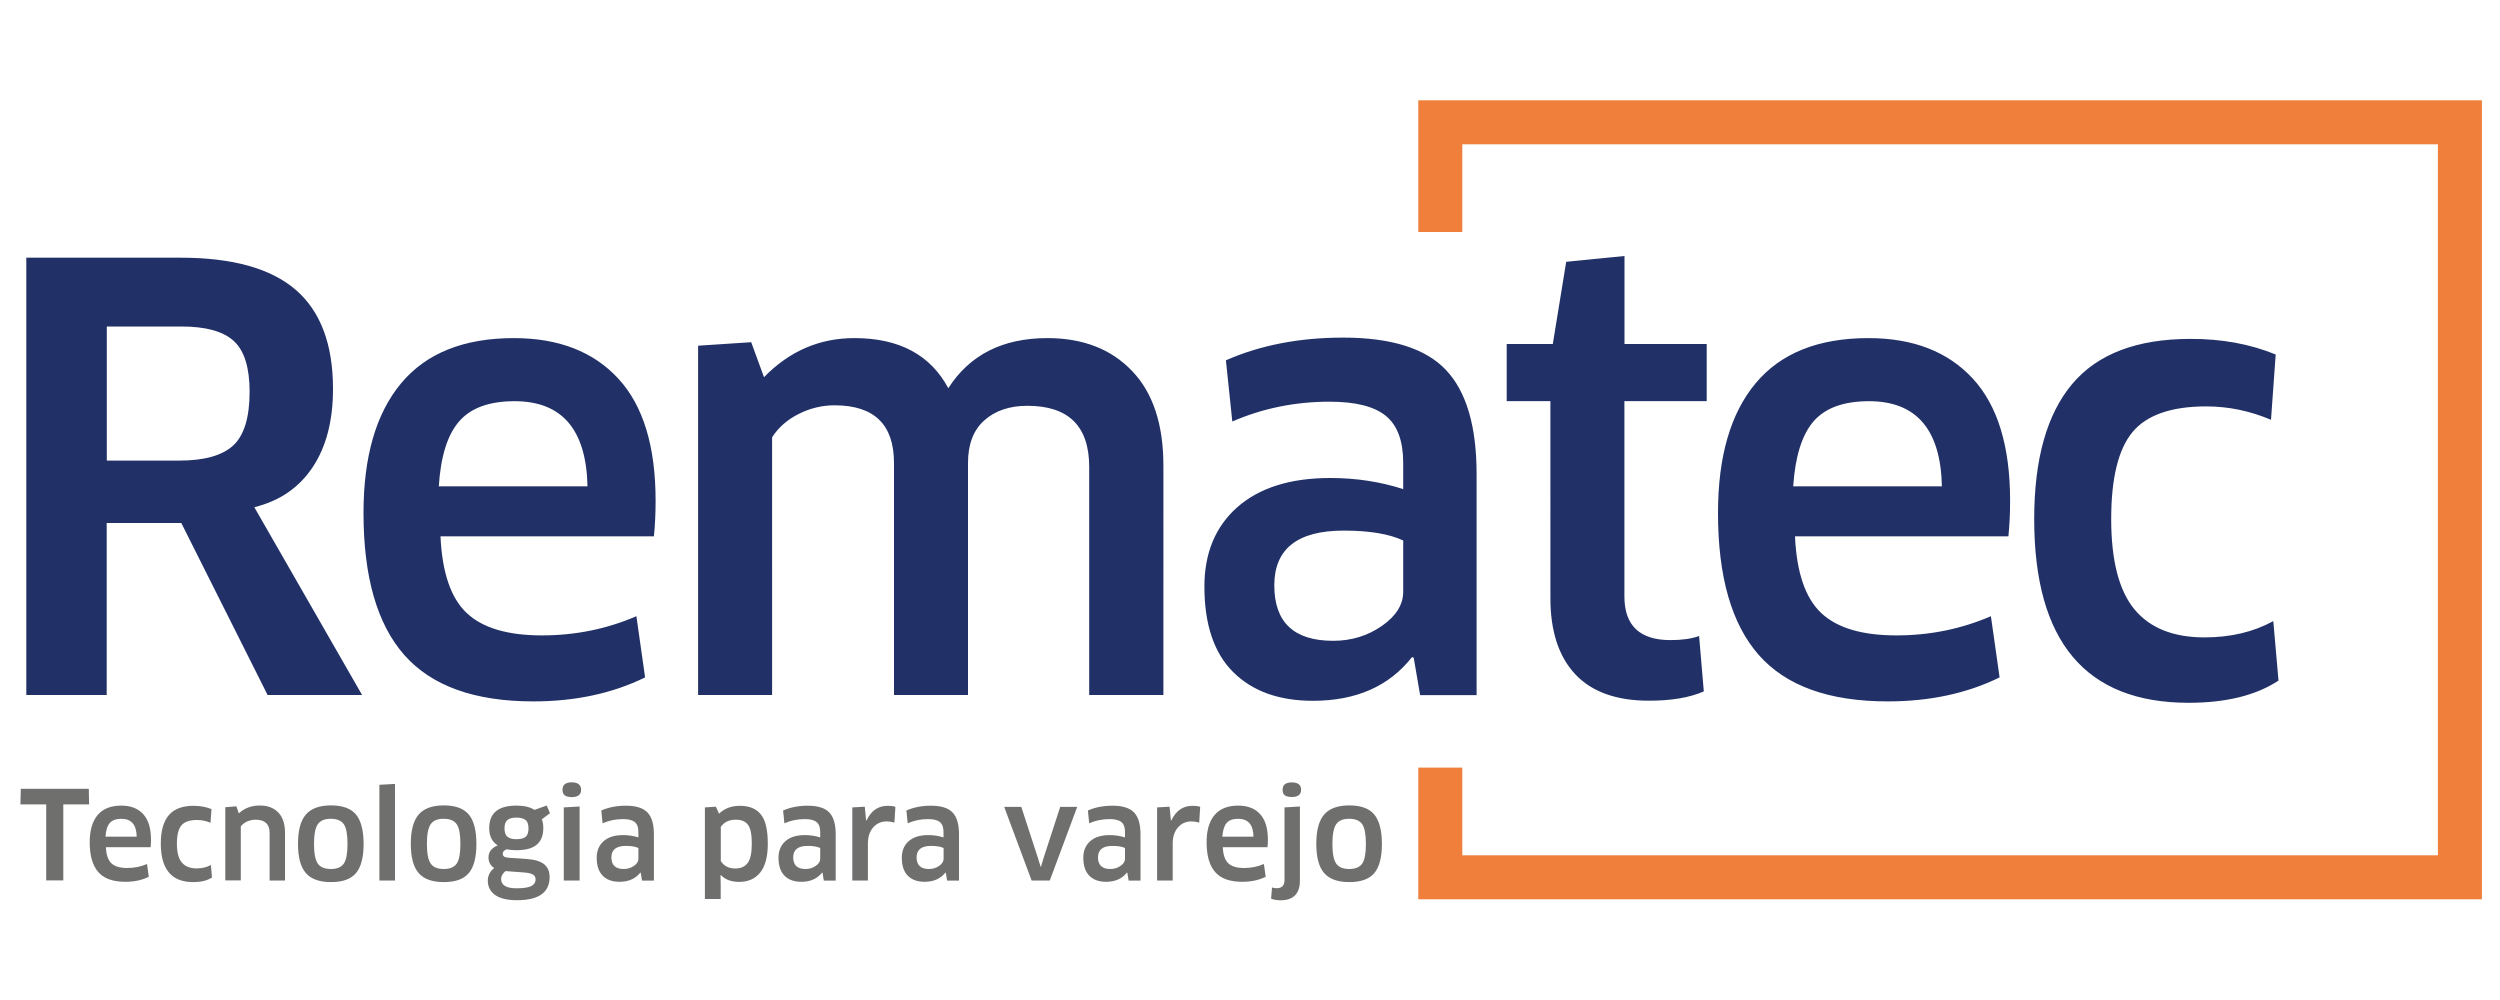
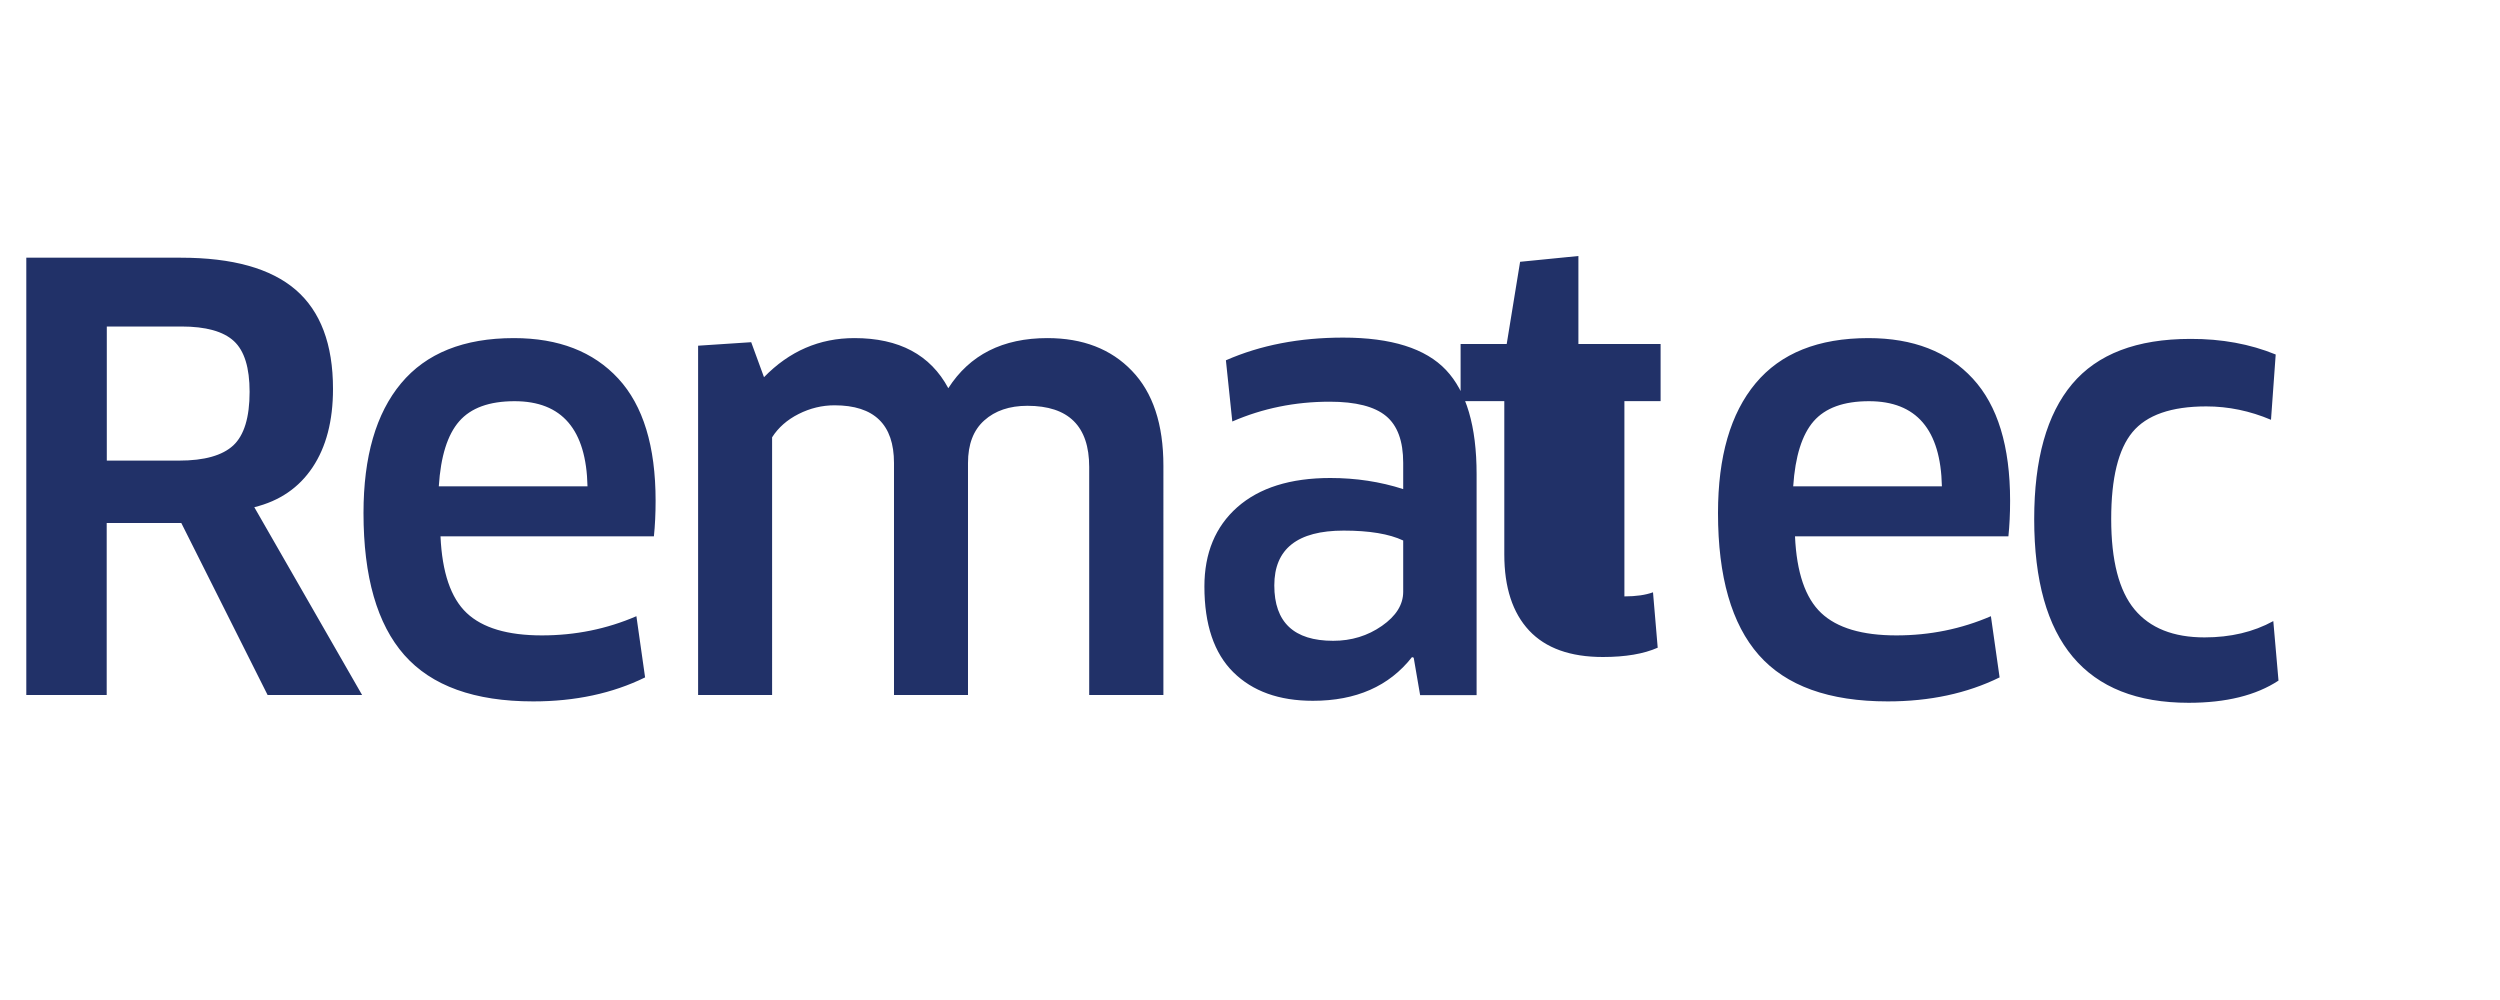
<svg xmlns="http://www.w3.org/2000/svg" version="1.1" id="Camada_1" x="0px" y="0px" viewBox="0 0 250 100" style="enable-background:new 0 0 250 100;" xml:space="preserve">
  <style type="text/css">
	.st0{fill:#213168;}
	.st1{fill:#6F6F6E;}
	.st2{fill:#F07F3C;}
</style>
  <g>
-     <path class="st0" d="M227.57,35.45l-0.47,6.53c-2.1-0.89-4.26-1.34-6.47-1.34c-3.5,0-5.96,0.86-7.38,2.57   c-1.42,1.71-2.13,4.61-2.13,8.69c0,4.16,0.78,7.17,2.33,9.04c1.55,1.87,3.89,2.8,7,2.8c2.6,0,4.9-0.54,6.88-1.63l0.52,5.95   c-2.25,1.48-5.25,2.22-8.98,2.22c-10.3,0-15.45-6.12-15.45-18.37c0-5.99,1.26-10.48,3.79-13.5c2.53-3.01,6.47-4.52,11.84-4.52   C222.17,33.88,225,34.4,227.57,35.45 M179.32,48.63h14.87c-0.12-5.67-2.55-8.51-7.29-8.51c-2.53,0-4.37,0.67-5.54,2.01   C180.2,43.47,179.52,45.63,179.32,48.63z M188.77,70.14c-5.87,0-10.16-1.55-12.89-4.64c-2.72-3.09-4.08-7.82-4.08-14.2   c0-5.64,1.25-9.96,3.76-12.97c2.51-3.01,6.27-4.52,11.28-4.52c4.47,0,7.95,1.35,10.44,4.05c2.49,2.7,3.73,6.77,3.73,12.21   c0,1.32-0.06,2.51-0.17,3.56H179.5c0.16,3.61,1.03,6.17,2.62,7.67c1.59,1.5,4.1,2.24,7.52,2.24c3.34,0,6.49-0.64,9.45-1.92   l0.87,6.12C196.7,69.34,192.97,70.14,188.77,70.14z M170.66,40.11h-8.22v19.53c0,2.92,1.54,4.37,4.61,4.37   c1.17,0,2.12-0.14,2.86-0.41l0.47,5.54c-1.4,0.62-3.23,0.93-5.48,0.93c-3.26,0-5.72-0.88-7.38-2.65c-1.65-1.77-2.48-4.3-2.48-7.61   V40.11h-4.37V34.4h4.61l1.34-8.22l5.83-0.58v8.8h8.22V40.11z M140.32,59.18v-5.13c-1.4-0.66-3.38-0.99-5.95-0.99   c-4.63,0-6.94,1.83-6.94,5.48c0,3.69,1.96,5.54,5.89,5.54c1.83,0,3.45-0.5,4.87-1.49C139.61,61.6,140.32,60.46,140.32,59.18z    M142.01,69.5l-0.64-3.73l-0.17-0.06c-2.29,2.92-5.6,4.37-9.91,4.37c-3.38,0-6.03-0.95-7.96-2.86c-1.92-1.9-2.89-4.76-2.89-8.57   c0-3.34,1.1-5.99,3.29-7.93c2.2-1.94,5.3-2.92,9.3-2.92c2.57,0,4.99,0.37,7.29,1.11v-2.62c0-2.18-0.57-3.74-1.72-4.69   s-3.02-1.43-5.63-1.43c-3.46,0-6.7,0.66-9.74,1.98l-0.64-6.12c3.46-1.52,7.37-2.27,11.72-2.27c4.82,0,8.25,1.08,10.29,3.24   c2.04,2.16,3.06,5.63,3.06,10.41v22.1H142.01z M116.32,69.5h-7.4V46.7c0-4.08-2.06-6.12-6.18-6.12c-1.79,0-3.23,0.49-4.31,1.46   c-1.09,0.97-1.63,2.39-1.63,4.26v23.2h-7.4v-23.2c0-3.85-1.98-5.77-5.95-5.77c-1.24,0-2.44,0.29-3.59,0.87   c-1.15,0.58-2.03,1.36-2.65,2.33V69.5h-7.4V34.57l5.31-0.35l1.28,3.5c2.53-2.6,5.54-3.91,9.04-3.91c4.47,0,7.6,1.67,9.39,5.01   c2.14-3.34,5.44-5.01,9.91-5.01c3.54,0,6.36,1.09,8.45,3.27c2.1,2.18,3.15,5.34,3.15,9.5V69.5z M43.88,48.63h14.87   c-0.12-5.67-2.55-8.51-7.29-8.51c-2.53,0-4.37,0.67-5.54,2.01C44.75,43.47,44.07,45.63,43.88,48.63z M53.32,70.14   c-5.87,0-10.16-1.55-12.89-4.64c-2.72-3.09-4.08-7.82-4.08-14.2c0-5.64,1.25-9.96,3.76-12.97c2.51-3.01,6.27-4.52,11.28-4.52   c4.47,0,7.95,1.35,10.44,4.05c2.49,2.7,3.73,6.77,3.73,12.21c0,1.32-0.06,2.51-0.17,3.56H44.05c0.16,3.61,1.03,6.17,2.62,7.67   c1.59,1.5,4.1,2.24,7.52,2.24c3.34,0,6.49-0.64,9.45-1.92l0.87,6.12C61.25,69.34,57.52,70.14,53.32,70.14z M24.96,39.18   c0-2.41-0.52-4.1-1.57-5.07c-1.05-0.97-2.8-1.46-5.25-1.46h-7.46v13.41h7.23c2.53,0,4.33-0.51,5.42-1.52   C24.41,43.53,24.96,41.75,24.96,39.18z M33.3,38.89c0,3.19-0.68,5.8-2.04,7.84c-1.36,2.04-3.3,3.37-5.83,3.99L36.21,69.5h-9.45   l-8.63-17.2h-7.46v17.2H2.63V25.77h15.45c5.17,0,9,1.07,11.49,3.21C32.05,31.12,33.3,34.42,33.3,38.89z" />
-     <path class="st1" d="M133.62,82.42c-0.25,0.36-0.38,1.02-0.38,1.97c0,0.95,0.13,1.61,0.38,1.97c0.25,0.36,0.69,0.54,1.31,0.54   c0.61,0,1.04-0.18,1.29-0.54c0.25-0.36,0.37-1.02,0.37-1.97c0-0.95-0.12-1.61-0.37-1.97c-0.25-0.36-0.68-0.54-1.29-0.54   C134.31,81.87,133.87,82.06,133.62,82.42 M138.19,84.39c0,1.36-0.26,2.34-0.77,2.93c-0.51,0.6-1.34,0.89-2.49,0.89   c-1.15,0-1.99-0.3-2.51-0.9c-0.53-0.6-0.79-1.58-0.79-2.93c0-1.34,0.26-2.32,0.79-2.93c0.53-0.61,1.37-0.91,2.51-0.91   c1.15,0,1.98,0.3,2.49,0.9C137.93,82.06,138.19,83.04,138.19,84.39z M130.11,78.98c0,0.48-0.31,0.72-0.92,0.72   c-0.33,0-0.56-0.06-0.71-0.17c-0.15-0.11-0.22-0.3-0.22-0.56c0-0.49,0.31-0.73,0.93-0.73C129.8,78.24,130.11,78.49,130.11,78.98z    M129.99,80.65v7.41c0,1.31-0.65,1.97-1.94,1.97c-0.33,0-0.65-0.05-0.94-0.16l0.09-1.12c0.15,0.05,0.31,0.07,0.48,0.07   c0.51,0,0.77-0.27,0.77-0.81v-7.27L129.99,80.65z M122.23,83.67h3.12c-0.02-1.19-0.53-1.79-1.53-1.79c-0.53,0-0.92,0.14-1.16,0.42   C122.42,82.59,122.28,83.04,122.23,83.67z M124.22,88.18c-1.23,0-2.13-0.32-2.7-0.97c-0.57-0.65-0.86-1.64-0.86-2.98   c0-1.18,0.26-2.09,0.79-2.72c0.53-0.63,1.31-0.95,2.37-0.95c0.94,0,1.67,0.28,2.19,0.85c0.52,0.57,0.78,1.42,0.78,2.56   c0,0.28-0.01,0.53-0.04,0.75h-4.47c0.03,0.76,0.22,1.29,0.55,1.61c0.33,0.31,0.86,0.47,1.58,0.47c0.7,0,1.36-0.13,1.98-0.4   l0.18,1.28C125.88,88.02,125.1,88.18,124.22,88.18z M117.26,88.05h-1.55v-7.31l1.25-0.07l0.13,1.38h0.04   c0.46-0.98,1.17-1.47,2.12-1.47c0.3,0,0.56,0.03,0.77,0.1l-0.1,1.58c-0.26-0.08-0.52-0.12-0.77-0.12c-0.55,0-1,0.2-1.35,0.6   c-0.35,0.4-0.53,0.94-0.53,1.61V88.05z M112.5,85.88v-1.08c-0.29-0.14-0.71-0.21-1.25-0.21c-0.97,0-1.45,0.38-1.45,1.15   c0,0.77,0.41,1.16,1.23,1.16c0.38,0,0.72-0.1,1.02-0.31C112.35,86.39,112.5,86.15,112.5,85.88z M112.86,88.05l-0.13-0.78   l-0.04-0.01c-0.48,0.61-1.17,0.92-2.08,0.92c-0.71,0-1.27-0.2-1.67-0.6c-0.4-0.4-0.61-1-0.61-1.8c0-0.7,0.23-1.26,0.69-1.66   c0.46-0.41,1.11-0.61,1.95-0.61c0.54,0,1.05,0.08,1.53,0.23v-0.55c0-0.46-0.12-0.78-0.36-0.98c-0.24-0.2-0.63-0.3-1.18-0.3   c-0.73,0-1.41,0.14-2.04,0.42l-0.13-1.28c0.73-0.32,1.54-0.48,2.46-0.48c1.01,0,1.73,0.23,2.16,0.68c0.43,0.45,0.64,1.18,0.64,2.18   v4.63H112.86z M106.02,80.69h1.7l-2.74,7.36h-1.82l-2.74-7.36h1.71l1.64,5.04l0.29,0.94h0.04l0.28-0.94L106.02,80.69z M94.36,85.88   v-1.08c-0.29-0.14-0.71-0.21-1.25-0.21c-0.97,0-1.45,0.38-1.45,1.15c0,0.77,0.41,1.16,1.23,1.16c0.38,0,0.72-0.1,1.02-0.31   C94.21,86.39,94.36,86.15,94.36,85.88z M94.71,88.05l-0.13-0.78l-0.04-0.01c-0.48,0.61-1.17,0.92-2.08,0.92   c-0.71,0-1.27-0.2-1.67-0.6c-0.4-0.4-0.61-1-0.61-1.8c0-0.7,0.23-1.26,0.69-1.66c0.46-0.41,1.11-0.61,1.95-0.61   c0.54,0,1.05,0.08,1.53,0.23v-0.55c0-0.46-0.12-0.78-0.36-0.98c-0.24-0.2-0.63-0.3-1.18-0.3c-0.73,0-1.41,0.14-2.04,0.42   l-0.13-1.28c0.73-0.32,1.54-0.48,2.46-0.48c1.01,0,1.73,0.23,2.16,0.68c0.43,0.45,0.64,1.18,0.64,2.18v4.63H94.71z M86.78,88.05   h-1.55v-7.31l1.25-0.07l0.13,1.38h0.04c0.46-0.98,1.17-1.47,2.12-1.47c0.3,0,0.56,0.03,0.77,0.1l-0.1,1.58   c-0.26-0.08-0.52-0.12-0.77-0.12c-0.55,0-1,0.2-1.35,0.6c-0.35,0.4-0.53,0.94-0.53,1.61V88.05z M82.02,85.88v-1.08   c-0.29-0.14-0.71-0.21-1.25-0.21c-0.97,0-1.45,0.38-1.45,1.15c0,0.77,0.41,1.16,1.23,1.16c0.38,0,0.72-0.1,1.02-0.31   C81.87,86.39,82.02,86.15,82.02,85.88z M82.38,88.05l-0.13-0.78l-0.04-0.01c-0.48,0.61-1.17,0.92-2.08,0.92   c-0.71,0-1.27-0.2-1.67-0.6c-0.4-0.4-0.61-1-0.61-1.8c0-0.7,0.23-1.26,0.69-1.66c0.46-0.41,1.11-0.61,1.95-0.61   c0.54,0,1.05,0.08,1.53,0.23v-0.55c0-0.46-0.12-0.78-0.36-0.98c-0.24-0.2-0.63-0.3-1.18-0.3c-0.73,0-1.41,0.14-2.04,0.42   l-0.13-1.28c0.73-0.32,1.54-0.48,2.46-0.48c1.01,0,1.73,0.23,2.16,0.68c0.43,0.45,0.64,1.18,0.64,2.18v4.63H82.38z M75.18,84.34   c0-0.9-0.13-1.52-0.38-1.86c-0.25-0.34-0.66-0.51-1.22-0.51c-0.67,0-1.17,0.24-1.5,0.72v3.41c0.31,0.5,0.79,0.75,1.45,0.75   c0.54,0,0.95-0.18,1.23-0.54C75.04,85.95,75.18,85.3,75.18,84.34z M76.78,84.36c0,1.29-0.25,2.25-0.75,2.88   c-0.5,0.63-1.2,0.95-2.11,0.95c-0.79,0-1.4-0.23-1.83-0.68l-0.04,0.01l0.02,0.99v1.39h-1.58v-9.16l1.1-0.07l0.31,0.7   c0.55-0.53,1.25-0.79,2.08-0.79c0.95,0,1.65,0.29,2.11,0.87C76.55,82.01,76.78,82.99,76.78,84.36z M63.84,85.88v-1.08   c-0.29-0.14-0.71-0.21-1.25-0.21c-0.97,0-1.45,0.38-1.45,1.15c0,0.77,0.41,1.16,1.23,1.16c0.38,0,0.72-0.1,1.02-0.31   C63.69,86.39,63.84,86.15,63.84,85.88z M64.2,88.05l-0.13-0.78l-0.04-0.01c-0.48,0.61-1.17,0.92-2.08,0.92   c-0.71,0-1.27-0.2-1.67-0.6c-0.4-0.4-0.61-1-0.61-1.8c0-0.7,0.23-1.26,0.69-1.66c0.46-0.41,1.11-0.61,1.95-0.61   c0.54,0,1.05,0.08,1.53,0.23v-0.55c0-0.46-0.12-0.78-0.36-0.98c-0.24-0.2-0.63-0.3-1.18-0.3c-0.73,0-1.41,0.14-2.04,0.42   l-0.13-1.28c0.73-0.32,1.54-0.48,2.46-0.48c1.01,0,1.73,0.23,2.16,0.68c0.43,0.45,0.64,1.18,0.64,2.18v4.63H64.2z M58.11,78.99   c0,0.48-0.31,0.72-0.93,0.72c-0.32,0-0.55-0.06-0.7-0.17c-0.15-0.11-0.23-0.3-0.23-0.56c0-0.5,0.31-0.75,0.93-0.75   C57.8,78.24,58.11,78.49,58.11,78.99z M57.96,88.05h-1.58v-7.31l1.58-0.09V88.05z M51.64,81.76c-0.43,0-0.74,0.09-0.92,0.26   c-0.18,0.17-0.27,0.44-0.27,0.82c0,0.4,0.1,0.68,0.3,0.84c0.2,0.16,0.49,0.24,0.86,0.24c0.46,0,0.79-0.08,0.97-0.25   c0.18-0.17,0.27-0.44,0.27-0.83c0-0.39-0.09-0.67-0.28-0.83C52.37,81.85,52.06,81.76,51.64,81.76z M52.32,87.24l-1.77-0.13   c-0.29,0.24-0.44,0.51-0.44,0.78c0,0.63,0.52,0.94,1.55,0.94c0.71,0,1.2-0.08,1.48-0.23c0.28-0.15,0.42-0.37,0.42-0.65   c0-0.22-0.09-0.39-0.26-0.49C53.13,87.35,52.81,87.27,52.32,87.24z M51.63,85.02c-0.36,0-0.68-0.03-0.97-0.09   c-0.26,0.11-0.39,0.25-0.39,0.44c0,0.24,0.18,0.38,0.55,0.4l1.77,0.12c0.85,0.06,1.45,0.23,1.82,0.53c0.37,0.3,0.55,0.73,0.55,1.29   c0,1.54-1.09,2.31-3.26,2.31c-0.99,0-1.72-0.18-2.2-0.53c-0.48-0.35-0.72-0.82-0.72-1.42c0-0.5,0.21-0.92,0.64-1.27   c-0.38-0.24-0.57-0.6-0.57-1.05c0-0.55,0.3-0.95,0.9-1.2l0.01-0.02c-0.56-0.36-0.84-0.93-0.84-1.72c0-1.5,0.9-2.25,2.71-2.25   c0.77,0,1.38,0.14,1.82,0.43l1.22-0.44L55,81.32l-0.82,0.61c0.1,0.24,0.15,0.54,0.15,0.88c0,0.73-0.21,1.27-0.64,1.64   C53.27,84.83,52.58,85.02,51.63,85.02z M43.07,82.42c-0.25,0.36-0.38,1.02-0.38,1.97c0,0.95,0.13,1.61,0.38,1.97   c0.25,0.36,0.69,0.54,1.31,0.54c0.61,0,1.04-0.18,1.29-0.54c0.25-0.36,0.37-1.02,0.37-1.97c0-0.95-0.12-1.61-0.37-1.97   c-0.25-0.36-0.68-0.54-1.29-0.54C43.76,81.87,43.32,82.06,43.07,82.42z M47.64,84.39c0,1.36-0.26,2.34-0.77,2.93   c-0.51,0.6-1.34,0.89-2.49,0.89c-1.15,0-1.99-0.3-2.51-0.9c-0.53-0.6-0.79-1.58-0.79-2.93c0-1.34,0.26-2.32,0.79-2.93   c0.53-0.61,1.37-0.91,2.51-0.91c1.15,0,1.98,0.3,2.49,0.9C47.39,82.06,47.64,83.04,47.64,84.39z M39.5,88.05h-1.56v-9.57l1.56-0.09   V88.05z M31.78,82.42c-0.25,0.36-0.38,1.02-0.38,1.97c0,0.95,0.13,1.61,0.38,1.97c0.25,0.36,0.69,0.54,1.31,0.54   c0.61,0,1.04-0.18,1.29-0.54c0.25-0.36,0.37-1.02,0.37-1.97c0-0.95-0.12-1.61-0.37-1.97c-0.25-0.36-0.68-0.54-1.29-0.54   C32.47,81.87,32.04,82.06,31.78,82.42z M36.36,84.39c0,1.36-0.26,2.34-0.77,2.93c-0.51,0.6-1.34,0.89-2.49,0.89   c-1.15,0-1.99-0.3-2.51-0.9c-0.53-0.6-0.79-1.58-0.79-2.93c0-1.34,0.26-2.32,0.79-2.93c0.53-0.61,1.37-0.91,2.51-0.91   c1.15,0,1.98,0.3,2.49,0.9C36.1,82.06,36.36,83.04,36.36,84.39z M28.51,88.05h-1.55v-4.76c0-0.88-0.47-1.32-1.41-1.32   c-0.29,0-0.56,0.06-0.84,0.18c-0.27,0.12-0.48,0.29-0.63,0.49v5.4h-1.55v-7.32l1.11-0.09l0.24,0.71c0.57-0.53,1.27-0.79,2.09-0.79   c0.79,0,1.41,0.23,1.86,0.7c0.45,0.47,0.67,1.14,0.67,2.02V88.05z M21.15,80.91l-0.1,1.37C20.61,82.09,20.16,82,19.69,82   c-0.73,0-1.25,0.18-1.55,0.54c-0.3,0.36-0.45,0.97-0.45,1.82c0,0.87,0.16,1.5,0.49,1.89c0.33,0.39,0.82,0.59,1.47,0.59   c0.55,0,1.03-0.11,1.44-0.34l0.11,1.25c-0.47,0.31-1.1,0.46-1.88,0.46c-2.16,0-3.24-1.28-3.24-3.85c0-1.26,0.26-2.2,0.79-2.83   c0.53-0.63,1.36-0.95,2.48-0.95C20.01,80.58,20.61,80.69,21.15,80.91z M10.55,83.67h3.12c-0.02-1.19-0.53-1.79-1.53-1.79   c-0.53,0-0.92,0.14-1.16,0.42C10.73,82.59,10.59,83.04,10.55,83.67z M12.53,88.18c-1.23,0-2.13-0.32-2.7-0.97   c-0.57-0.65-0.86-1.64-0.86-2.98c0-1.18,0.26-2.09,0.79-2.72c0.53-0.63,1.31-0.95,2.37-0.95c0.94,0,1.67,0.28,2.19,0.85   c0.52,0.57,0.78,1.42,0.78,2.56c0,0.28-0.01,0.53-0.04,0.75h-4.47c0.03,0.76,0.22,1.29,0.55,1.61c0.33,0.31,0.86,0.47,1.58,0.47   c0.7,0,1.36-0.13,1.98-0.4l0.18,1.28C14.19,88.02,13.41,88.18,12.53,88.18z M8.91,80.44H6.33v7.6H4.62v-7.6H2.04l0.04-1.56h6.8   L8.91,80.44z" />
-     <polygon class="st2" points="141.83,23.2 141.83,10.03 248.19,10.03 248.19,89.93 141.83,89.93 141.83,76.76 146.23,76.76    146.23,85.53 243.79,85.53 243.79,14.43 146.23,14.43 146.23,23.2  " />
+     <path class="st0" d="M227.57,35.45l-0.47,6.53c-2.1-0.89-4.26-1.34-6.47-1.34c-3.5,0-5.96,0.86-7.38,2.57   c-1.42,1.71-2.13,4.61-2.13,8.69c0,4.16,0.78,7.17,2.33,9.04c1.55,1.87,3.89,2.8,7,2.8c2.6,0,4.9-0.54,6.88-1.63l0.52,5.95   c-2.25,1.48-5.25,2.22-8.98,2.22c-10.3,0-15.45-6.12-15.45-18.37c0-5.99,1.26-10.48,3.79-13.5c2.53-3.01,6.47-4.52,11.84-4.52   C222.17,33.88,225,34.4,227.57,35.45 M179.32,48.63h14.87c-0.12-5.67-2.55-8.51-7.29-8.51c-2.53,0-4.37,0.67-5.54,2.01   C180.2,43.47,179.52,45.63,179.32,48.63z M188.77,70.14c-5.87,0-10.16-1.55-12.89-4.64c-2.72-3.09-4.08-7.82-4.08-14.2   c0-5.64,1.25-9.96,3.76-12.97c2.51-3.01,6.27-4.52,11.28-4.52c4.47,0,7.95,1.35,10.44,4.05c2.49,2.7,3.73,6.77,3.73,12.21   c0,1.32-0.06,2.51-0.17,3.56H179.5c0.16,3.61,1.03,6.17,2.62,7.67c1.59,1.5,4.1,2.24,7.52,2.24c3.34,0,6.49-0.64,9.45-1.92   l0.87,6.12C196.7,69.34,192.97,70.14,188.77,70.14z M170.66,40.11h-8.22v19.53c1.17,0,2.12-0.14,2.86-0.41l0.47,5.54c-1.4,0.62-3.23,0.93-5.48,0.93c-3.26,0-5.72-0.88-7.38-2.65c-1.65-1.77-2.48-4.3-2.48-7.61   V40.11h-4.37V34.4h4.61l1.34-8.22l5.83-0.58v8.8h8.22V40.11z M140.32,59.18v-5.13c-1.4-0.66-3.38-0.99-5.95-0.99   c-4.63,0-6.94,1.83-6.94,5.48c0,3.69,1.96,5.54,5.89,5.54c1.83,0,3.45-0.5,4.87-1.49C139.61,61.6,140.32,60.46,140.32,59.18z    M142.01,69.5l-0.64-3.73l-0.17-0.06c-2.29,2.92-5.6,4.37-9.91,4.37c-3.38,0-6.03-0.95-7.96-2.86c-1.92-1.9-2.89-4.76-2.89-8.57   c0-3.34,1.1-5.99,3.29-7.93c2.2-1.94,5.3-2.92,9.3-2.92c2.57,0,4.99,0.37,7.29,1.11v-2.62c0-2.18-0.57-3.74-1.72-4.69   s-3.02-1.43-5.63-1.43c-3.46,0-6.7,0.66-9.74,1.98l-0.64-6.12c3.46-1.52,7.37-2.27,11.72-2.27c4.82,0,8.25,1.08,10.29,3.24   c2.04,2.16,3.06,5.63,3.06,10.41v22.1H142.01z M116.32,69.5h-7.4V46.7c0-4.08-2.06-6.12-6.18-6.12c-1.79,0-3.23,0.49-4.31,1.46   c-1.09,0.97-1.63,2.39-1.63,4.26v23.2h-7.4v-23.2c0-3.85-1.98-5.77-5.95-5.77c-1.24,0-2.44,0.29-3.59,0.87   c-1.15,0.58-2.03,1.36-2.65,2.33V69.5h-7.4V34.57l5.31-0.35l1.28,3.5c2.53-2.6,5.54-3.91,9.04-3.91c4.47,0,7.6,1.67,9.39,5.01   c2.14-3.34,5.44-5.01,9.91-5.01c3.54,0,6.36,1.09,8.45,3.27c2.1,2.18,3.15,5.34,3.15,9.5V69.5z M43.88,48.63h14.87   c-0.12-5.67-2.55-8.51-7.29-8.51c-2.53,0-4.37,0.67-5.54,2.01C44.75,43.47,44.07,45.63,43.88,48.63z M53.32,70.14   c-5.87,0-10.16-1.55-12.89-4.64c-2.72-3.09-4.08-7.82-4.08-14.2c0-5.64,1.25-9.96,3.76-12.97c2.51-3.01,6.27-4.52,11.28-4.52   c4.47,0,7.95,1.35,10.44,4.05c2.49,2.7,3.73,6.77,3.73,12.21c0,1.32-0.06,2.51-0.17,3.56H44.05c0.16,3.61,1.03,6.17,2.62,7.67   c1.59,1.5,4.1,2.24,7.52,2.24c3.34,0,6.49-0.64,9.45-1.92l0.87,6.12C61.25,69.34,57.52,70.14,53.32,70.14z M24.96,39.18   c0-2.41-0.52-4.1-1.57-5.07c-1.05-0.97-2.8-1.46-5.25-1.46h-7.46v13.41h7.23c2.53,0,4.33-0.51,5.42-1.52   C24.41,43.53,24.96,41.75,24.96,39.18z M33.3,38.89c0,3.19-0.68,5.8-2.04,7.84c-1.36,2.04-3.3,3.37-5.83,3.99L36.21,69.5h-9.45   l-8.63-17.2h-7.46v17.2H2.63V25.77h15.45c5.17,0,9,1.07,11.49,3.21C32.05,31.12,33.3,34.42,33.3,38.89z" />
  </g>
</svg>